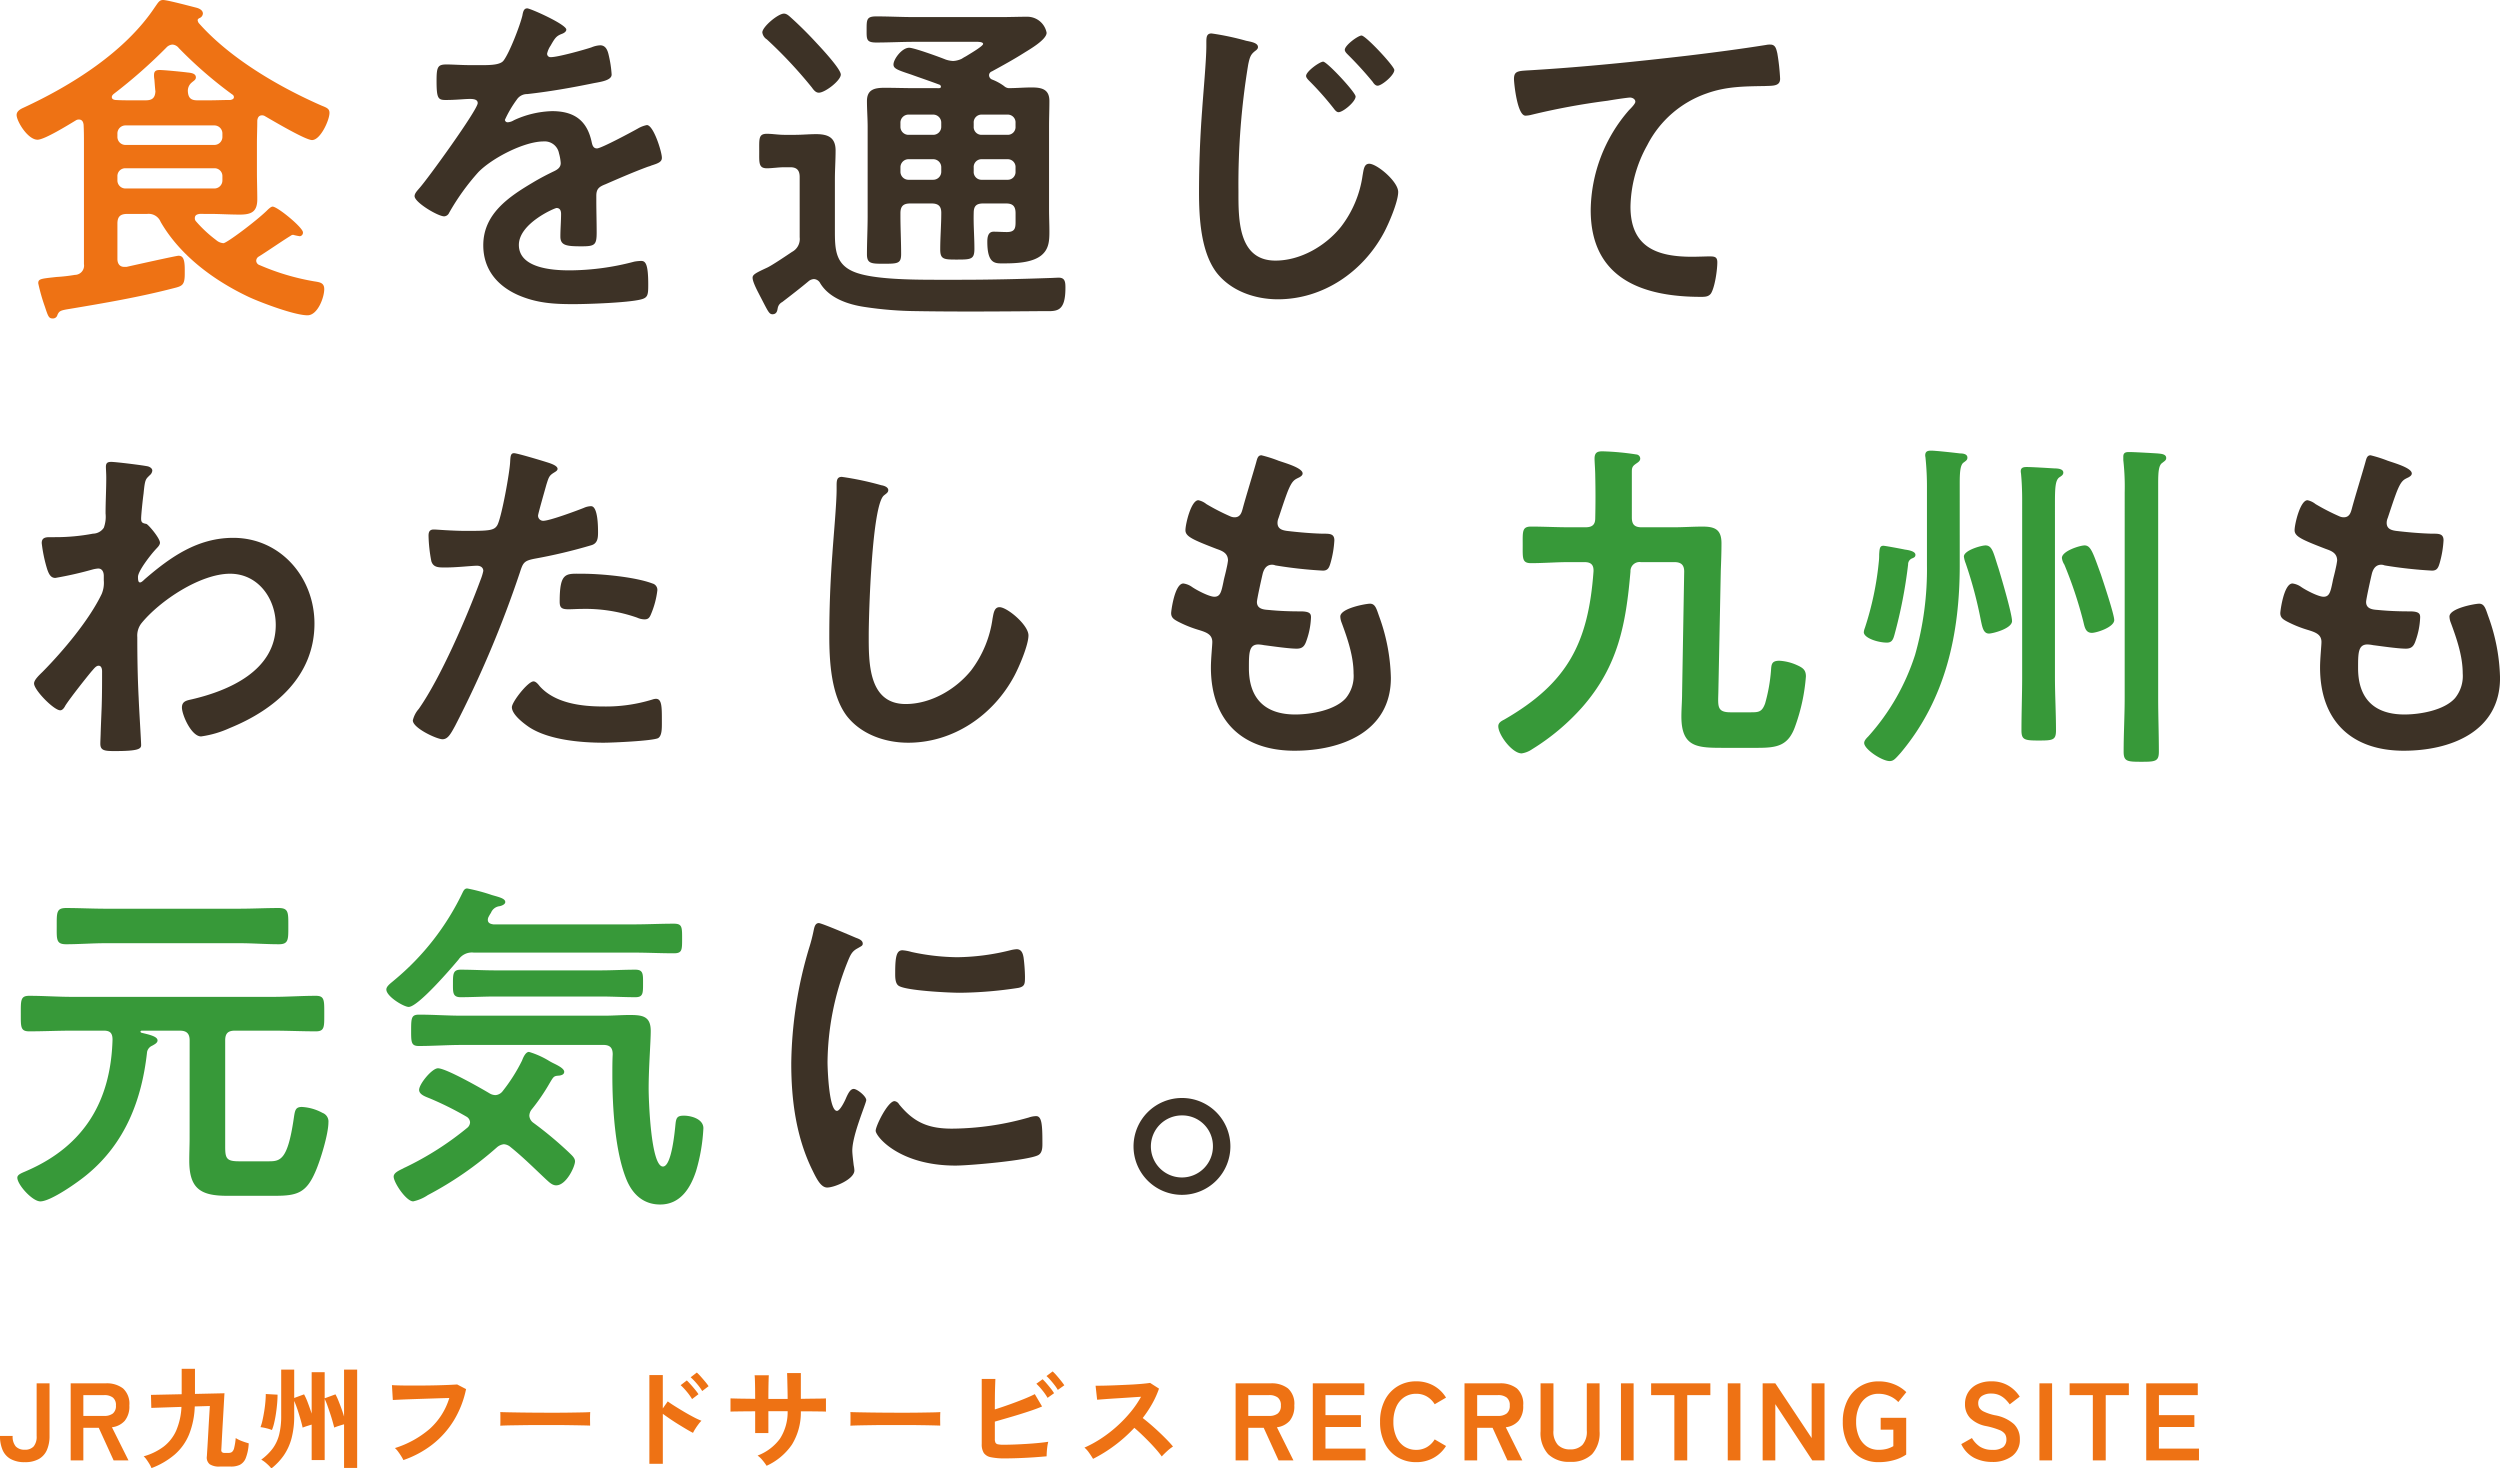
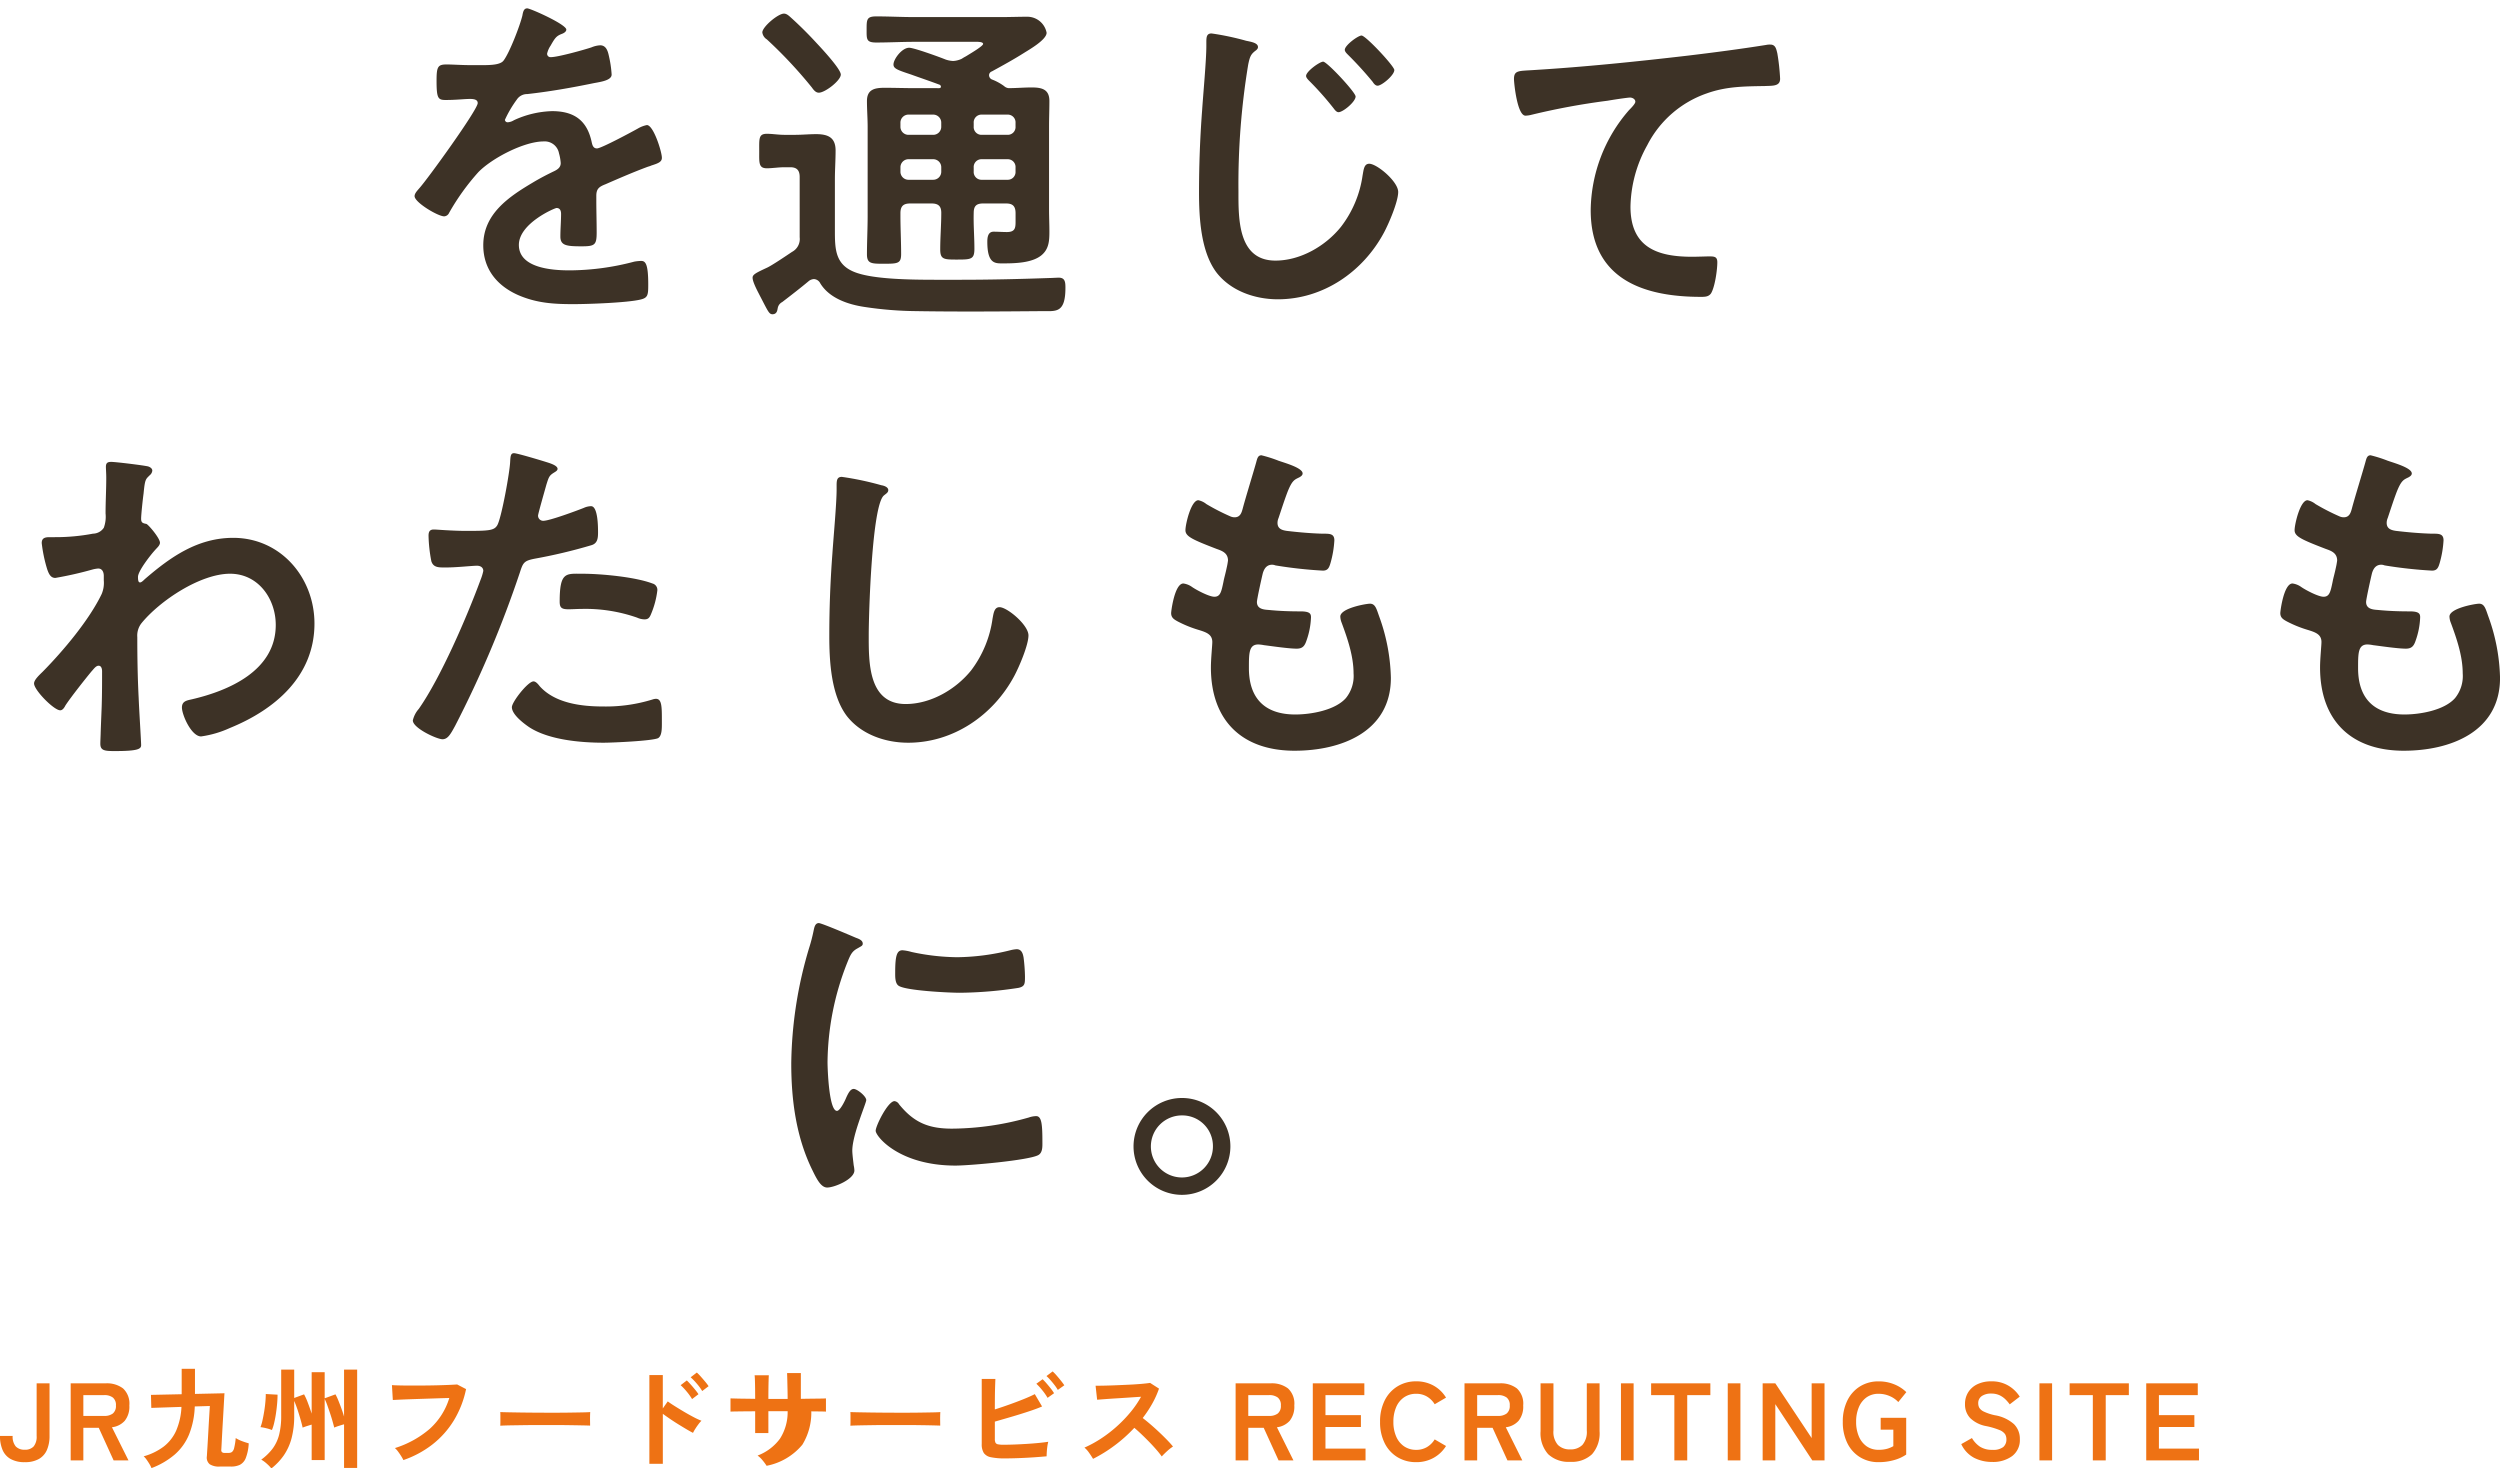
<svg xmlns="http://www.w3.org/2000/svg" width="499.56" height="293.429" viewBox="0 0 499.56 293.429">
  <g id="グループ_1619" data-name="グループ 1619" transform="translate(590.876 762.298)">
    <path id="パス_2845" data-name="パス 2845" d="M105.419-54.714c-.7,0-.836.7-.976,1.462-.488,2.019-2.579,7.449-3.764,8.981-.627.835-2.509.905-4.321.905H94.337c-2.021,0-3.833-.139-5.018-.139-1.742,0-2.021.418-2.021,3.2,0,3.551.279,3.9,1.812,3.9,2.161,0,3.764-.209,4.879-.209.976,0,1.533.209,1.533.835,0,1.323-10.106,15.316-11.709,17.057-.348.418-.906.975-.906,1.532,0,1.253,4.67,4.038,5.924,4.038a1.159,1.159,0,0,0,.976-.7,45.636,45.636,0,0,1,5.855-8.146c2.718-2.785,9.13-6.127,13.033-6.127a2.9,2.9,0,0,1,3.067,2.367,9.551,9.551,0,0,1,.348,1.949c0,.835-.558,1.253-1.255,1.6-1.464.7-2.927,1.462-4.321,2.3-4.809,2.854-9.9,6.266-9.9,12.532,0,4.734,2.718,8.076,6.97,9.956,3.694,1.6,7.039,1.81,11.012,1.81,3,0,10.733-.278,13.382-.905,1.533-.348,1.6-.905,1.6-2.994,0-3.968-.488-4.734-1.394-4.734a8.589,8.589,0,0,0-1.394.139A51.012,51.012,0,0,1,113.852-2.36c-3.345,0-10.106-.418-10.106-5.082,0-4.316,7.179-7.38,7.527-7.38.7,0,.906.557.906,1.184,0,1.462-.139,2.994-.139,4.525,0,1.81,1.255,1.949,4.252,1.949,2.648,0,3-.278,3-2.785,0-2.158-.07-4.247-.07-6.405v-.905c0-1.392.558-1.81,1.812-2.3,2.718-1.184,5.436-2.367,8.224-3.411.348-.139.7-.209.976-.348,1.324-.418,2.091-.7,2.091-1.532,0-1.184-1.673-6.544-3-6.544a5.752,5.752,0,0,0-1.812.7c-1.115.627-7.318,3.968-8.155,3.968-.7,0-.906-.557-1.045-1.184-.906-4.386-3.485-6.266-7.945-6.266a19.3,19.3,0,0,0-7.6,1.81,2.688,2.688,0,0,1-1.255.418.538.538,0,0,1-.558-.487,22.472,22.472,0,0,1,2.37-4.038,2.458,2.458,0,0,1,2.091-1.114c4.391-.487,8.782-1.253,13.173-2.158,1.464-.278,3.694-.557,3.694-1.741a22.224,22.224,0,0,0-.558-3.759c-.209-.975-.558-2.089-1.742-2.089a5.3,5.3,0,0,0-1.742.418c-1.464.487-6.691,1.949-8.085,1.949a.677.677,0,0,1-.767-.7,4.672,4.672,0,0,1,.7-1.6c.906-1.6,1.185-1.949,2.3-2.367.348-.139.836-.418.836-.835C113.225-51.511,106.046-54.714,105.419-54.714Zm62.657,13.228c0-1.114-3.9-5.291-4.879-6.335q-2.3-2.506-4.809-4.8c-.558-.487-1.045-1.044-1.673-1.044-1.185,0-4.321,2.646-4.321,3.759a1.925,1.925,0,0,0,.906,1.392,90.066,90.066,0,0,1,8.991,9.608c.348.487.767,1.044,1.394,1.044C164.94-37.866,168.076-40.3,168.076-41.486ZM156.367,3.976c1.812-1.392,3.624-2.785,5.367-4.247a1.851,1.851,0,0,1,.976-.348,1.5,1.5,0,0,1,1.255.835c1.812,2.994,5.576,4.247,8.851,4.734a72.745,72.745,0,0,0,10.315.835c8.433.139,16.867.07,25.3,0,2.648,0,4.53.418,4.53-4.665,0-1.114-.07-2.019-1.324-2.019-.488,0-1.464.07-1.952.07-5.924.209-11.848.348-17.7.348h-5.018c-5.367,0-11.918-.139-15.542-1.323-4.53-1.462-4.53-4.734-4.53-8.7V-20.53c0-1.949.139-3.829.139-5.778,0-2.576-1.464-3.272-3.9-3.272-1.394,0-2.788.139-4.182.139h-2.161c-1.185,0-2.37-.209-3.485-.209-1.673,0-1.533.975-1.533,3.481,0,2.3-.139,3.411,1.533,3.411,1.045,0,2.37-.209,3.485-.209h1.185c1.324,0,1.882.627,1.882,1.949V-8.973a2.909,2.909,0,0,1-1.533,2.924c-1.045.7-4.112,2.785-5.088,3.2-2.091.975-2.788,1.323-2.788,1.949,0,.905,1.045,2.785,1.464,3.62,1.6,3.063,1.812,3.69,2.509,3.69.976,0,.976-.975,1.045-1.184A1.682,1.682,0,0,1,156.367,3.976Zm25.3-24.437a1.61,1.61,0,0,1-1.673-1.671V-22.9a1.61,1.61,0,0,1,1.673-1.671h4.809a1.61,1.61,0,0,1,1.673,1.671v.766a1.61,1.61,0,0,1-1.673,1.671Zm19.724-4.108a1.555,1.555,0,0,1,1.6,1.671v.766a1.555,1.555,0,0,1-1.6,1.671h-5.158a1.555,1.555,0,0,1-1.6-1.671V-22.9a1.555,1.555,0,0,1,1.6-1.671Zm1.6-6.544a1.555,1.555,0,0,1-1.6,1.671h-5.158a1.555,1.555,0,0,1-1.6-1.671v-.7a1.555,1.555,0,0,1,1.6-1.671h5.158a1.555,1.555,0,0,1,1.6,1.671Zm-14.845,0a1.61,1.61,0,0,1-1.673,1.671h-4.809a1.61,1.61,0,0,1-1.673-1.671v-.7a1.61,1.61,0,0,1,1.673-1.671h4.809a1.61,1.61,0,0,1,1.673,1.671Zm-5.506-7.658c-1.882,0-3.833-.07-5.785-.07s-3.555.278-3.555,2.646c0,1.741.139,3.481.139,5.152V-13.22c0,2.576-.139,5.152-.139,7.658,0,1.88.906,1.88,3.415,1.88,2.788,0,3.415-.07,3.415-1.949,0-2.576-.139-5.082-.139-7.589v-.557c0-1.392.558-1.949,1.951-1.949H186.2c1.394,0,1.952.557,1.952,1.88,0,2.437-.209,4.873-.209,7.31,0,2.019.767,2.019,3.415,2.019,2.788,0,3.415-.07,3.415-2.158,0-2.367-.209-4.8-.139-7.171,0-1.392.558-1.88,1.882-1.88h4.6c1.324,0,1.882.557,1.882,1.949v1.741c0,1.253-.139,2.019-1.742,2.019-.906,0-1.742-.07-2.648-.07-1.115,0-1.255,1.114-1.255,2.019,0,4.456,1.6,4.316,3.136,4.316,2.37,0,5.855-.07,7.736-1.671,1.464-1.253,1.533-2.924,1.533-4.734,0-1.462-.07-2.924-.07-4.386v-16.57c0-1.671.07-3.342.07-5.082,0-2.367-1.533-2.715-3.555-2.715-1.533,0-3.067.139-4.6.139a1.557,1.557,0,0,1-.906-.418,10.312,10.312,0,0,0-2.439-1.323.94.94,0,0,1-.558-.835.815.815,0,0,1,.558-.766c2.161-1.184,4.321-2.367,6.412-3.69,1.115-.7,4.53-2.646,4.53-4.038a3.928,3.928,0,0,0-3.833-3.2c-1.742,0-3.485.07-5.3.07H182.712c-2.509,0-5.018-.139-7.527-.139-1.952,0-1.952.627-1.952,2.646,0,1.949-.07,2.576,1.952,2.576,2.509,0,5.018-.139,7.527-.139H194.84c.348,0,1.673-.07,1.673.418,0,.418-2.23,1.741-3.485,2.506-.418.209-.7.418-.836.487a4.555,4.555,0,0,1-1.673.418,5.434,5.434,0,0,1-1.464-.278c-1.185-.487-6.342-2.367-7.318-2.367-1.464,0-3.136,2.3-3.136,3.342,0,.835.836,1.114,3.555,2.019,1.324.487,3.206,1.114,5.645,2.019a.463.463,0,0,1,.279.348c0,.278-.139.348-.418.348Zm89.491-10.513c-.7,0-3.345,1.949-3.345,2.854,0,.348.348.7.627.975a72.487,72.487,0,0,1,4.948,5.43c.209.348.558.766.976.766.836,0,3.345-2.089,3.345-3.133C278.685-43.157,272.97-49.284,272.133-49.284Zm-7.667,5.222c-.7,0-3.415,1.949-3.415,2.854,0,.348.418.766.627.975a61.12,61.12,0,0,1,4.879,5.5c.209.278.558.766.976.766.906,0,3.415-2.089,3.415-3.133C270.948-37.936,265.233-44.062,264.467-44.062Zm-22.3-5.639c-.976,0-1.045.7-1.045,1.741v.766c0,2.854-.627,9.538-.836,12.741q-.627,8.25-.627,16.5c0,5.082.348,11.835,3.485,16.013,2.858,3.69,7.667,5.361,12.267,5.361,9.061,0,17.006-5.5,21.188-13.3.976-1.81,2.858-6.2,2.858-8.146,0-2.089-4.251-5.639-5.785-5.639-1.045,0-1.115,1.184-1.324,2.3a21.81,21.81,0,0,1-4.321,10.3c-3.067,3.829-8.085,6.753-13.1,6.753-7.527,0-7.388-8.424-7.388-13.854a146.763,146.763,0,0,1,1.952-25.342c.348-1.671.558-2.089,1.6-2.854.209-.209.348-.348.348-.627,0-.835-1.394-1.044-2.37-1.253A53.242,53.242,0,0,0,242.164-49.7Zm60.427,9.12c0,.7.627,7.31,2.3,7.31a5.386,5.386,0,0,0,1.045-.139,139.759,139.759,0,0,1,15.4-2.854c.767-.139,3.9-.627,4.461-.627.418,0,1.045.278,1.045.835,0,.418-.906,1.323-1.255,1.671A30.9,30.9,0,0,0,317.924-14.4c0,13.576,10.176,17.335,22.024,17.335.767,0,1.533,0,2.021-.7.767-1.253,1.255-4.665,1.255-6.2,0-1.114-.558-1.184-1.6-1.184-.7,0-2.23.07-3.485.07-7.039,0-12.267-1.949-12.267-10.025a26.044,26.044,0,0,1,3.345-12.253,21.089,21.089,0,0,1,11.918-10.373c3.9-1.392,7.458-1.392,11.57-1.462,1.6-.07,3.067.07,3.067-1.462a41.959,41.959,0,0,0-.558-5.082c-.209-.835-.348-1.741-1.394-1.741a3.4,3.4,0,0,0-.836.07c-5.227.835-10.594,1.532-15.821,2.158-10.176,1.184-20.351,2.228-30.527,2.854C303.566-42.182,302.591-42.391,302.591-40.581ZM22.271,35.913c-.7,0-1.045.209-1.045.975,0,.487.07,1.253.07,2.228,0,2.367-.139,4.734-.139,7.1a6.459,6.459,0,0,1-.348,2.854,2.645,2.645,0,0,1-2.161,1.184,40.271,40.271,0,0,1-7.667.7H10c-.906,0-1.6.139-1.6,1.184a28.644,28.644,0,0,0,1.115,5.291c.279.766.627,1.671,1.6,1.671a72.737,72.737,0,0,0,7.388-1.671,5.989,5.989,0,0,1,1.185-.209c.836,0,1.115.766,1.115,1.462v.905a5.727,5.727,0,0,1-.418,2.715C17.88,67.52,12.722,73.647,8.61,77.824c-.558.557-1.742,1.6-1.742,2.367,0,1.323,3.973,5.361,5.227,5.361.488,0,.836-.557,1.045-.975,1.045-1.6,3.9-5.222,5.227-6.823.348-.348.836-1.114,1.394-1.114s.7.627.7,1.114c0,2.228,0,4.525-.07,6.753,0,.348-.139,3.342-.209,5.5,0,.348-.07,1.671-.07,2.228,0,1.392.906,1.462,2.927,1.462,4.6,0,5.227-.418,5.227-1.184s-.418-7.38-.488-9.329c-.209-4.038-.279-8.146-.279-12.253a4.01,4.01,0,0,1,.836-2.785c3.694-4.525,11.779-9.886,17.7-9.886,5.645,0,9.13,5.013,9.13,10.234,0,9.12-9.339,13.158-16.936,14.9-.976.209-1.812.418-1.812,1.6,0,1.462,1.882,5.778,3.833,5.778A20.707,20.707,0,0,0,45.967,89.1C55.028,85.413,62.9,78.729,62.9,68.216c0-9.19-6.761-17.127-16.239-17.127-7.109,0-12.545,3.829-17.7,8.285-.209.209-.627.627-.906.627-.348,0-.418-.418-.418-1.114,0-1.184,2.579-4.456,3.415-5.361.348-.418.976-.905.976-1.462,0-.905-2.3-3.62-2.718-3.759-.767-.139-1.045-.278-1.045-1.044,0-.835.348-4.038.488-5.013.279-2.924.418-2.854,1.255-3.69a1.315,1.315,0,0,0,.488-.905c0-.418-.418-.7-.836-.835C28.822,36.609,23.246,35.913,22.271,35.913Zm84.4,43.861c-1.115,0-4.321,4.108-4.321,5.152,0,1.462,2.3,3.2,3.415,3.968,3.9,2.576,10.315,3.133,14.915,3.133,1.742,0,9.618-.348,10.873-.905.836-.487.767-2.089.767-3.481,0-2.785,0-4.386-1.185-4.386a2.479,2.479,0,0,0-.7.139,31.514,31.514,0,0,1-9.9,1.392c-4.251,0-9.548-.627-12.615-4.038C107.649,80.4,107.161,79.773,106.673,79.773ZM111.9,63.83c0,1.184.348,1.532,1.742,1.532.906,0,1.742-.07,2.648-.07a31.322,31.322,0,0,1,11.082,1.741,3.749,3.749,0,0,0,1.464.348c.7,0,.976-.278,1.255-.905a17.473,17.473,0,0,0,1.324-4.873,1.311,1.311,0,0,0-.976-1.392c-3.485-1.323-10.315-1.949-14.009-1.949C113.155,58.261,111.9,57.843,111.9,63.83Zm-9.13-29.658c-.7,0-.7.7-.767,1.741-.07,2.019-1.742,11.278-2.579,12.671C98.8,49.628,97.752,49.7,93.292,49.7c-3,0-5.924-.278-6.551-.278-.836,0-1.045.487-1.045,1.253a29.857,29.857,0,0,0,.558,5.082c.418,1.323,1.533,1.253,2.927,1.253,2.161,0,5.227-.348,6.2-.348.7,0,1.255.348,1.255,1.044a10.611,10.611,0,0,1-.558,1.81c-2.718,7.38-7.945,19.494-12.336,25.759a5.194,5.194,0,0,0-1.185,2.3c0,1.532,4.809,3.759,5.924,3.759,1.045,0,1.6-.975,2.509-2.646a216.774,216.774,0,0,0,12.964-30.7c.627-1.949.836-2.3,2.858-2.715a104.972,104.972,0,0,0,11.43-2.715c1.185-.348,1.324-1.323,1.324-2.506,0-1.044,0-5.291-1.394-5.291a3.749,3.749,0,0,0-1.464.348c-1.394.557-6.83,2.576-8.085,2.576a1.026,1.026,0,0,1-1.045-1.044c0-.348,1.464-5.43,1.673-6.2.488-1.532.558-1.81,1.6-2.437.209-.139.627-.348.627-.7,0-.766-1.952-1.253-2.579-1.462C108,35.564,103.4,34.172,102.77,34.172Zm65.515,4.734c-.976,0-1.045.7-1.045,1.741v.766c0,2.854-.627,9.538-.836,12.741q-.627,8.25-.627,16.5c0,5.082.348,11.835,3.485,16.013,2.858,3.69,7.667,5.361,12.267,5.361,9.061,0,17.006-5.5,21.188-13.3.976-1.81,2.858-6.2,2.858-8.146,0-2.089-4.252-5.639-5.785-5.639-1.045,0-1.185,1.184-1.394,2.3a22.122,22.122,0,0,1-4.251,10.3c-3.067,3.829-8.085,6.753-13.1,6.753-7.527,0-7.388-8.424-7.388-13.854,0-3.968.627-26.038,3.067-27.848.418-.348.836-.557.836-1.044,0-.627-.906-.905-1.394-.975A59.182,59.182,0,0,0,168.285,38.906Zm87.33-3.2a26.323,26.323,0,0,0-3.485-1.114c-.7,0-.836.627-1.045,1.392-.558,2.019-2.091,6.962-2.718,9.329-.209.766-.488,1.671-1.6,1.671a2.148,2.148,0,0,1-.906-.209,43.537,43.537,0,0,1-4.739-2.437,3.79,3.79,0,0,0-1.6-.766c-1.464,0-2.579,4.8-2.579,5.987,0,1.253,1.394,1.88,6.273,3.759.976.348,2.23.766,2.23,2.3a14.391,14.391,0,0,1-.279,1.532c-.209,1.044-.488,1.949-.627,2.715-.418,2.019-.627,2.994-1.812,2.994-1.045,0-3.555-1.323-4.461-1.949a3.84,3.84,0,0,0-1.742-.7c-1.742,0-2.439,5.5-2.439,5.918,0,.905.558,1.253,1.324,1.671a23.158,23.158,0,0,0,4.112,1.671c1.6.487,2.788.905,2.788,2.437,0,.7-.279,3.342-.279,5.082,0,10.582,6.2,16.639,16.727,16.639,9.27,0,19.236-3.759,19.236-14.551a38.13,38.13,0,0,0-2.3-12.184c-.558-1.532-.767-2.646-1.882-2.646-.767,0-5.924.905-5.924,2.576a3.66,3.66,0,0,0,.279,1.253c1.185,3.2,2.37,6.684,2.37,10.095A7,7,0,0,1,269,83.115c-2.161,2.437-6.97,3.272-10.106,3.272-6.064,0-9.27-3.2-9.27-9.259,0-2.994,0-4.734,1.882-4.734a6.957,6.957,0,0,1,1.115.139c1.673.209,4.948.7,6.552.7,1.185,0,1.6-.557,1.952-1.6a15.384,15.384,0,0,0,.906-4.665c0-.7-.209-1.184-2.091-1.184-2.091,0-4.182-.07-6.273-.278-.976-.07-2.439-.139-2.439-1.6,0-.557.976-4.943,1.185-5.778.279-.905.767-1.671,1.882-1.671a2.037,2.037,0,0,1,.627.139,87.669,87.669,0,0,0,9.479,1.044c.976,0,1.255-.557,1.533-1.532a20.5,20.5,0,0,0,.767-4.525c0-1.392-1.045-1.323-2.37-1.323-2.37-.07-4.739-.278-7.109-.557-.976-.139-1.882-.418-1.882-1.6a2.455,2.455,0,0,1,.209-.975c.558-1.671,1.115-3.411,1.742-5.082.976-2.506,1.464-2.576,2.439-3.063.348-.209.627-.418.627-.766C260.355,37.1,256.8,36.121,255.615,35.7Zm221.636,0a26.321,26.321,0,0,0-3.485-1.114c-.7,0-.836.627-1.045,1.392-.558,2.019-2.091,6.962-2.718,9.329-.209.766-.488,1.671-1.6,1.671a2.148,2.148,0,0,1-.906-.209,43.54,43.54,0,0,1-4.739-2.437,3.79,3.79,0,0,0-1.6-.766c-1.464,0-2.579,4.8-2.579,5.987,0,1.253,1.394,1.88,6.273,3.759.976.348,2.23.766,2.23,2.3a14.387,14.387,0,0,1-.279,1.532c-.209,1.044-.488,1.949-.627,2.715-.418,2.019-.627,2.994-1.812,2.994-1.045,0-3.555-1.323-4.461-1.949a3.84,3.84,0,0,0-1.742-.7c-1.742,0-2.439,5.5-2.439,5.918,0,.905.558,1.253,1.324,1.671a23.158,23.158,0,0,0,4.112,1.671c1.6.487,2.788.905,2.788,2.437,0,.7-.279,3.342-.279,5.082,0,10.582,6.2,16.639,16.727,16.639,9.27,0,19.236-3.759,19.236-14.551a38.13,38.13,0,0,0-2.3-12.184c-.558-1.532-.767-2.646-1.882-2.646-.767,0-5.924.905-5.924,2.576a3.661,3.661,0,0,0,.279,1.253c1.185,3.2,2.37,6.684,2.37,10.095a7,7,0,0,1-1.533,4.943c-2.161,2.437-6.97,3.272-10.106,3.272-6.064,0-9.27-3.2-9.27-9.259,0-2.994,0-4.734,1.882-4.734a6.958,6.958,0,0,1,1.115.139c1.673.209,4.948.7,6.551.7,1.185,0,1.6-.557,1.952-1.6a15.384,15.384,0,0,0,.906-4.665c0-.7-.209-1.184-2.091-1.184-2.091,0-4.182-.07-6.273-.278-.976-.07-2.439-.139-2.439-1.6,0-.557.976-4.943,1.185-5.778.279-.905.767-1.671,1.882-1.671a2.037,2.037,0,0,1,.627.139,87.67,87.67,0,0,0,9.479,1.044c.976,0,1.255-.557,1.533-1.532a20.5,20.5,0,0,0,.767-4.525c0-1.392-1.045-1.323-2.37-1.323-2.37-.07-4.739-.278-7.109-.557-.976-.139-1.882-.418-1.882-1.6a2.455,2.455,0,0,1,.209-.975c.558-1.671,1.115-3.411,1.742-5.082.976-2.506,1.464-2.576,2.439-3.063.348-.209.627-.418.627-.766C481.99,37.1,478.436,36.121,477.251,35.7ZM178.809,163.647c-1.324,0-3.764,4.943-3.764,5.918,0,1.114,4.67,6.962,15.961,6.962,2.788,0,14.567-1.044,16.518-2.089.906-.487.836-1.741.836-2.576,0-3.551-.139-5.222-1.255-5.222a4.965,4.965,0,0,0-1.464.278,57.1,57.1,0,0,1-15.333,2.228c-4.67,0-7.6-1.184-10.594-4.873A1.228,1.228,0,0,0,178.809,163.647Zm1.6-30.146c-1.115,0-1.464,1.044-1.464,4.386,0,.766-.07,2.228.7,2.715,1.464.975,10.036,1.392,12.2,1.392a81.319,81.319,0,0,0,11.709-.975c1.324-.278,1.324-.835,1.324-2.3a34.1,34.1,0,0,0-.279-3.759c-.139-.835-.418-1.671-1.394-1.671a6.735,6.735,0,0,0-1.255.209,45.6,45.6,0,0,1-10.594,1.392,44.77,44.77,0,0,1-9.13-1.044A9.193,9.193,0,0,0,180.412,133.5Zm-16.727-5.43c-.767,0-.906.905-1.045,1.532a31.993,31.993,0,0,1-.906,3.481,83.222,83.222,0,0,0-3.555,23.044c0,7.31.976,14.76,4.251,21.373.906,1.88,1.742,3.411,2.927,3.411,1.464,0,5.436-1.671,5.436-3.411a6.17,6.17,0,0,0-.139-1.044c-.07-.627-.279-2.228-.279-2.924,0-3.133,2.788-9.468,2.788-10.095,0-.766-1.812-2.228-2.509-2.228-.627,0-1.045.766-1.464,1.671-.279.7-1.255,2.715-1.882,2.715-1.6,0-1.882-8.424-1.882-9.747a55.187,55.187,0,0,1,3.9-19.772c.7-1.741.976-2.367,2.161-2.994.7-.418.976-.487.976-.905,0-.7-.836-.975-1.394-1.184C170.1,130.577,164.243,128.071,163.685,128.071Zm72.554,38.43a6.126,6.126,0,0,1,6.2,6.2,6.2,6.2,0,1,1-6.2-6.2Zm0-3.481a9.677,9.677,0,1,0,9.688,9.677A9.662,9.662,0,0,0,236.239,163.02Z" transform="translate(-590.939 -705.913)" fill="#3d3226" />
-     <path id="パス_2904" data-name="パス 2904" d="M5.39.352A5.579,5.579,0,0,1,2.53-.3,3.754,3.754,0,0,1,.935-2.134a7.106,7.106,0,0,1-.5-2.75H2.97a2.991,2.991,0,0,0,.616,2.09,2.349,2.349,0,0,0,1.8.66,2.276,2.276,0,0,0,1.782-.66,3.067,3.067,0,0,0,.594-2.09V-15.4H10.34V-4.884a6.969,6.969,0,0,1-.506,2.75A3.828,3.828,0,0,1,8.239-.3,5.518,5.518,0,0,1,5.39.352ZM14.564,0V-15.4H21.6a5.324,5.324,0,0,1,3.421,1.012,4.124,4.124,0,0,1,1.265,3.41,4.5,4.5,0,0,1-.924,3.069,4.071,4.071,0,0,1-2.552,1.287L26.114,0h-2.97l-2.97-6.512h-3.08V0Zm2.53-8.888h4.158a2.754,2.754,0,0,0,1.738-.484,1.922,1.922,0,0,0,.616-1.606,1.894,1.894,0,0,0-.616-1.584,2.754,2.754,0,0,0-1.738-.484H17.094ZM30.712,1.54a5.23,5.23,0,0,0-.407-.814q-.275-.462-.583-.891a3.53,3.53,0,0,0-.572-.649,12,12,0,0,0,4-1.947A8.277,8.277,0,0,0,35.64-5.94,13.533,13.533,0,0,0,36.7-10.692l-6.028.2-.066-2.6,6.138-.132V-18.3H39.4v5.016l5.9-.132q-.022.176-.066.99t-.11,1.991q-.066,1.177-.143,2.486t-.143,2.53q-.066,1.221-.11,2.1T44.66-2.134a.629.629,0,0,0,.121.473.768.768,0,0,0,.583.165h.748a1.153,1.153,0,0,0,.682-.187,1.48,1.48,0,0,0,.44-.814,12.521,12.521,0,0,0,.308-1.969A6.655,6.655,0,0,0,48.8-3.85q.7.264,1.342.44a9.312,9.312,0,0,1-.6,2.959A2.544,2.544,0,0,1,48.356.891a4.117,4.117,0,0,1-1.76.341H44.33A3.4,3.4,0,0,1,42.35.77a1.72,1.72,0,0,1-.572-1.606L41.8-1.2q.022-.363.088-1.408t.176-3.036q.11-1.991.308-5.225l-3.014.088a16.591,16.591,0,0,1-1.133,5.588A10.746,10.746,0,0,1,35.387-1.2,15.549,15.549,0,0,1,30.712,1.54Zm23.958.066a7.665,7.665,0,0,0-.891-.924,6.3,6.3,0,0,0-1.133-.836,10.648,10.648,0,0,0,2.3-2.244,8.031,8.031,0,0,0,1.276-2.761,15.441,15.441,0,0,0,.407-3.817V-18.15h2.6v5.676L61.2-13.2a12.26,12.26,0,0,1,.759,1.694q.407,1.078.759,2.156v-8.272h2.6v5.214l2.156-.792a10.442,10.442,0,0,1,.572,1.221q.308.759.616,1.606t.528,1.617V-18.15h2.618V1.5H69.19V-7.216q-.462.132-1.045.319a8.117,8.117,0,0,0-.913.341q-.132-.506-.341-1.254t-.484-1.573q-.275-.825-.55-1.6a11.882,11.882,0,0,0-.539-1.3V-.066h-2.6V-7.15q-.462.132-.979.3t-.825.3q-.132-.616-.407-1.584T59.9-10.12q-.341-1.012-.671-1.76v2.9A17.424,17.424,0,0,1,58.7-4.422a11.015,11.015,0,0,1-1.54,3.4A12.193,12.193,0,0,1,54.67,1.606Zm.11-7.678a7.978,7.978,0,0,0-1.122-.352,8.207,8.207,0,0,0-1.166-.22,9.157,9.157,0,0,0,.407-1.4q.187-.847.341-1.8t.231-1.859q.077-.9.077-1.562l2.354.132q0,.726-.077,1.683T55.6-9.493q-.143,1-.352,1.9A9.144,9.144,0,0,1,54.78-6.072ZM81.048-.066a7.43,7.43,0,0,0-.418-.748q-.286-.462-.627-.924a4.4,4.4,0,0,0-.649-.726A19.636,19.636,0,0,0,86.273-6.27a13.618,13.618,0,0,0,3.949-6.2q-1.034.022-2.354.066l-2.695.088q-1.375.044-2.64.088t-2.211.088l-1.386.066-.176-2.97q.638.044,1.672.066t2.3.022q1.265,0,2.6-.011t2.585-.044q1.254-.033,2.266-.077t1.606-.088l1.782.924a19.709,19.709,0,0,1-2.464,6.3,17.956,17.956,0,0,1-4.268,4.774A19.963,19.963,0,0,1,81.048-.066Zm19.36-6.864q.022-.308.022-.836V-8.822q0-.528-.022-.836.418.022,1.485.044t2.552.044q1.485.022,3.179.033t3.388.011q1.694,0,3.2-.022t2.607-.044q1.1-.022,1.562-.066-.022.286-.033.814t0,1.067q.011.539.011.825-.55-.022-1.617-.044t-2.486-.044q-1.419-.022-3.014-.022H108.02q-1.628,0-3.1.022T102.267-7Q101.09-6.974,100.408-6.93ZM130.2.682V-17.05h2.684v6.666l.99-1.408q.528.4,1.4.946t1.859,1.133q.99.583,1.914,1.067a14.845,14.845,0,0,0,1.562.726,5.267,5.267,0,0,0-.6.693q-.341.451-.638.924a7.677,7.677,0,0,0-.451.8q-.528-.264-1.309-.726t-1.65-1q-.869-.539-1.672-1.089t-1.4-.99V.682Zm10.56-14.542a10.684,10.684,0,0,0-1.089-1.485,12.889,12.889,0,0,0-1.221-1.265l1.232-.946a8.7,8.7,0,0,1,.77.781q.462.517.9,1.045a9.722,9.722,0,0,1,.682.9Zm-2.024,1.606a11.714,11.714,0,0,0-1.078-1.5,11.635,11.635,0,0,0-1.21-1.276l1.232-.946q.308.286.77.8t.891,1.045a10.761,10.761,0,0,1,.671.9ZM153.626,1.078A10.309,10.309,0,0,0,152.834,0a5.142,5.142,0,0,0-1.012-.968A9.826,9.826,0,0,0,156.3-4.345a9.828,9.828,0,0,0,1.529-5.489h-3.85v4.378h-2.64V-9.812q-1.078,0-2.079.011t-1.76.022q-.759.011-1.089.033v-2.64q.242,0,.979.022t1.782.033q1.045.011,2.167.033,0-1.012-.011-1.958t-.033-1.683q-.022-.737-.066-1.067h2.838q-.022.33-.044,1.078t-.033,1.7q-.011.957-.011,1.947h3.85q0-.77-.022-1.76t-.044-1.925q-.022-.935-.044-1.485h2.75V-12.3q1.078-.022,2.079-.033l1.782-.022q.781-.011,1.155-.033v2.64q-.352-.022-1.133-.033L162.558-9.8q-1.012-.011-2.09-.011a12.257,12.257,0,0,1-1.782,6.655A12.322,12.322,0,0,1,153.626,1.078ZM170.368-6.93q.022-.308.022-.836V-8.822q0-.528-.022-.836.418.022,1.485.044t2.552.044q1.485.022,3.179.033t3.388.011q1.694,0,3.2-.022t2.607-.044q1.1-.022,1.562-.066-.022.286-.033.814t0,1.067q.011.539.011.825Q187.77-6.974,186.7-7t-2.486-.044q-1.419-.022-3.014-.022H177.98q-1.628,0-3.1.022T172.227-7Q171.05-6.974,170.368-6.93ZM201.234-.4a13.047,13.047,0,0,1-2.772-.231,2.24,2.24,0,0,1-1.43-.847,3.216,3.216,0,0,1-.418-1.8v-13h2.728q-.022.528-.055,1.485t-.044,2.156q-.011,1.2-.011,2.453,1.32-.418,2.805-.946t2.86-1.078q1.375-.55,2.321-1.034l1.452,2.464q-.924.4-2.1.8t-2.475.8q-1.3.4-2.552.759l-2.31.671v3.432a1.833,1.833,0,0,0,.121.759.676.676,0,0,0,.5.341,5.146,5.146,0,0,0,1.1.088q.946,0,2.134-.044t2.442-.121q1.254-.077,2.4-.187t1.98-.242a7.387,7.387,0,0,0-.187.957q-.077.561-.11,1.1t-.033.847q-1.166.11-2.64.209t-2.97.154Q202.466-.4,201.234-.4Zm8.536-12.1a11.08,11.08,0,0,0-1.056-1.518,12.247,12.247,0,0,0-1.188-1.3l1.254-.9a11,11,0,0,1,.759.8q.451.517.88,1.067a9.009,9.009,0,0,1,.649.924Zm2.046-1.584a8.846,8.846,0,0,0-.66-.979q-.4-.517-.825-1a8.948,8.948,0,0,0-.781-.792l1.232-.924a8.347,8.347,0,0,1,.781.8q.451.517.88,1.056t.671.913Zm7.04,13.772q-.286-.484-.759-1.166a5.243,5.243,0,0,0-.957-1.078,22.925,22.925,0,0,0,3.3-1.8A26.052,26.052,0,0,0,223.6-6.787a26.535,26.535,0,0,0,2.75-2.86,19.866,19.866,0,0,0,2.1-3.069q-1.078.066-2.365.154t-2.552.165q-1.265.077-2.288.154t-1.573.121l-.308-2.794q.55,0,1.65-.022t2.464-.077q1.364-.055,2.717-.121t2.442-.165q1.089-.1,1.617-.187l1.782,1.144a18.184,18.184,0,0,1-1.364,3.025,23.4,23.4,0,0,1-1.892,2.849q.77.594,1.639,1.342t1.705,1.54q.836.792,1.54,1.518t1.166,1.3a8.835,8.835,0,0,0-1.166.913q-.616.561-1.078,1.067a17.207,17.207,0,0,0-1.078-1.353q-.66-.759-1.419-1.54T228.558-5.2q-.77-.737-1.452-1.309a29.215,29.215,0,0,1-3.96,3.542A28.9,28.9,0,0,1,218.856-.308ZM247.346,0V-15.4h7.04a5.325,5.325,0,0,1,3.421,1.012,4.124,4.124,0,0,1,1.265,3.41,4.5,4.5,0,0,1-.924,3.069A4.071,4.071,0,0,1,255.6-6.622L258.9,0h-2.97l-2.97-6.512h-3.08V0Zm2.53-8.888h4.158a2.754,2.754,0,0,0,1.738-.484,1.922,1.922,0,0,0,.616-1.606,1.894,1.894,0,0,0-.616-1.584,2.754,2.754,0,0,0-1.738-.484h-4.158ZM262.768,0V-15.4h10.3v2.354H265.3v4h7.084v2.376H265.3v4.312h8.008V0Zm20.658.352a7.07,7.07,0,0,1-3.729-.99,6.791,6.791,0,0,1-2.563-2.8A9.268,9.268,0,0,1,276.21-7.7a9.319,9.319,0,0,1,.924-4.279A6.866,6.866,0,0,1,279.7-14.8a7.01,7.01,0,0,1,3.729-1,7.019,7.019,0,0,1,3.476.858,6.717,6.717,0,0,1,2.486,2.4l-2.266,1.32a4.514,4.514,0,0,0-1.551-1.54,4.151,4.151,0,0,0-2.145-.55,4.206,4.206,0,0,0-2.4.693,4.468,4.468,0,0,0-1.595,1.958,7.246,7.246,0,0,0-.561,2.959,7.187,7.187,0,0,0,.561,2.937A4.468,4.468,0,0,0,281.028-2.8a4.206,4.206,0,0,0,2.4.693,4.151,4.151,0,0,0,2.145-.55,4.514,4.514,0,0,0,1.551-1.54l2.266,1.32A6.773,6.773,0,0,1,286.9-.506,7.019,7.019,0,0,1,283.426.352ZM293.084,0V-15.4h7.04a5.325,5.325,0,0,1,3.421,1.012,4.124,4.124,0,0,1,1.265,3.41,4.5,4.5,0,0,1-.924,3.069,4.071,4.071,0,0,1-2.552,1.287L304.634,0h-2.97l-2.97-6.512h-3.08V0Zm2.53-8.888h4.158a2.754,2.754,0,0,0,1.738-.484,1.922,1.922,0,0,0,.616-1.606,1.894,1.894,0,0,0-.616-1.584,2.754,2.754,0,0,0-1.738-.484h-4.158ZM314.2.286a5.933,5.933,0,0,1-4.4-1.529,6.258,6.258,0,0,1-1.518-4.587V-15.4h2.574v9.438a3.937,3.937,0,0,0,.891,2.871A3.315,3.315,0,0,0,314.2-2.2a3.277,3.277,0,0,0,2.442-.891,3.969,3.969,0,0,0,.88-2.871V-15.4h2.552v9.57a6.315,6.315,0,0,1-1.5,4.587A5.856,5.856,0,0,1,314.2.286ZM324.346,0V-15.4h2.53V0Zm10.67,0V-13.046h-4.642V-15.4H342.21v2.354h-4.62V0Zm10.67,0V-15.4h2.53V0Zm6.974,0V-15.4h2.53l7.26,10.934V-15.4h2.574V0h-2.442L355.19-11.242V0Zm23.166.352a6.955,6.955,0,0,1-3.707-.99,6.767,6.767,0,0,1-2.53-2.8,9.361,9.361,0,0,1-.913-4.257,9.413,9.413,0,0,1,.913-4.279,6.843,6.843,0,0,1,2.53-2.816,6.9,6.9,0,0,1,3.707-1,8.074,8.074,0,0,1,3.157.6,7.35,7.35,0,0,1,2.387,1.551l-1.606,1.98a4.991,4.991,0,0,0-1.705-1.188,5.46,5.46,0,0,0-2.233-.462,4.043,4.043,0,0,0-2.387.7,4.562,4.562,0,0,0-1.551,1.969,7.312,7.312,0,0,0-.55,2.937,7.252,7.252,0,0,0,.55,2.915,4.562,4.562,0,0,0,1.551,1.969,4.043,4.043,0,0,0,2.387.7,6.072,6.072,0,0,0,1.727-.209,5.663,5.663,0,0,0,1.221-.517v-3.3h-2.53V-8.514h5.1v7.348a8.138,8.138,0,0,1-2.453,1.111A11.244,11.244,0,0,1,375.826.352Zm22.66-.044a7.788,7.788,0,0,1-3.553-.814,5.88,5.88,0,0,1-2.585-2.75l2.134-1.21a5.293,5.293,0,0,0,1.606,1.727,4.429,4.429,0,0,0,2.486.627,3.258,3.258,0,0,0,2.167-.561,1.948,1.948,0,0,0,.627-1.529,1.952,1.952,0,0,0-.275-1.056,2.524,2.524,0,0,0-1.144-.825,15.037,15.037,0,0,0-2.673-.781,6.141,6.141,0,0,1-3.157-1.606,3.941,3.941,0,0,1-1.023-2.794,4.32,4.32,0,0,1,.649-2.365,4.362,4.362,0,0,1,1.826-1.595,6.251,6.251,0,0,1,2.761-.572,6.412,6.412,0,0,1,3.52.913,6.7,6.7,0,0,1,2.178,2.145l-2,1.54a7.5,7.5,0,0,0-.88-1.023,4.268,4.268,0,0,0-1.188-.814,3.872,3.872,0,0,0-1.65-.319,3.2,3.2,0,0,0-1.859.495,1.686,1.686,0,0,0-.715,1.485,1.831,1.831,0,0,0,.209.847,2.079,2.079,0,0,0,.924.781,10.015,10.015,0,0,0,2.211.726,7.617,7.617,0,0,1,3.806,1.782,4.1,4.1,0,0,1,1.166,2.992,4.007,4.007,0,0,1-1.529,3.377A6.442,6.442,0,0,1,398.486.308ZM407.968,0V-15.4h2.53V0Zm10.67,0V-13.046H414V-15.4h11.836v2.354h-4.62V0Zm10.67,0V-15.4h10.3v2.354h-7.766v4h7.084v2.376h-7.084v4.312h8.008V0Z" transform="translate(-591.316 -470.475)" fill="#ee7214" />
-     <path id="パス_2846" data-name="パス 2846" d="M43.012-22.077a1.555,1.555,0,0,1,1.673,1.6v.766a1.61,1.61,0,0,1-1.673,1.671H25.379a1.61,1.61,0,0,1-1.673-1.671v-.766a1.555,1.555,0,0,1,1.673-1.6ZM25.379-26.742a1.61,1.61,0,0,1-1.673-1.671v-.557a1.61,1.61,0,0,1,1.673-1.671H43.012a1.61,1.61,0,0,1,1.673,1.671v.557a1.61,1.61,0,0,1-1.673,1.671ZM35.973-46.1a83.988,83.988,0,0,0,10.664,9.259.62.62,0,0,1,.348.557c0,.348-.348.487-.7.557-1.394,0-2.788.07-4.251.07h-2.37c-1.255,0-1.812-.487-1.882-1.81a2.139,2.139,0,0,1,.767-1.741c.488-.418.836-.557.836-1.044,0-.835-1.115-.905-1.742-.975-1.045-.139-4.6-.487-5.506-.487-.7,0-1.115.209-1.115.975a4.278,4.278,0,0,0,.07.905c.07.835.139,1.949.209,2.367-.07,1.323-.627,1.81-1.952,1.81H26.564c-1.115,0-2.161,0-3.276-.07-.488-.07-.7-.278-.7-.557s.139-.418.348-.627a102.125,102.125,0,0,0,10.524-9.259,1.824,1.824,0,0,1,1.255-.627A1.767,1.767,0,0,1,35.973-46.1Zm6.064,33.139c2.021,0,4.042.139,6.133.139,2.3,0,3.485-.557,3.485-3.063,0-1.88-.07-3.69-.07-5.5V-27.02c0-1.532.07-3.063.07-4.595.07-.557.279-1.044.976-1.044a1.125,1.125,0,0,1,.627.209c1.464.835,8.015,4.734,9.339,4.734,1.673,0,3.485-3.968,3.485-5.43,0-.835-.558-1.044-1.6-1.462-8.573-3.759-18.33-9.468-24.533-16.5a1.328,1.328,0,0,1-.209-.557c0-.209.209-.348.348-.418a1.059,1.059,0,0,0,.7-.905c0-.7-.767-1.044-1.324-1.184-1.115-.278-5.785-1.532-6.621-1.532-.767,0-.976.487-1.673,1.462C25.24-45.331,14.576-38.647,4.958-34.191c-.627.278-1.394.7-1.394,1.462,0,1.253,2.23,4.943,4.182,4.943,1.394,0,6.2-2.994,7.6-3.829a1.125,1.125,0,0,1,.627-.209c.7,0,.906.487.976,1.044.07,1.253.07,2.506.07,3.759V-2.932A1.854,1.854,0,0,1,15.2-.774a33.066,33.066,0,0,1-3.694.418C8.443-.008,7.885-.008,7.885.9A37.089,37.089,0,0,0,9.209,5.562c.627,1.88.767,2.367,1.533,2.367a.912.912,0,0,0,.976-.7c.348-.766.558-.905,2.3-1.184C21.058,4.866,28.028,3.682,35,1.872c1.673-.418,2.161-.627,2.161-2.854v-.905c0-2.158-.418-2.715-1.255-2.715-.418,0-8.851,1.88-10.385,2.228H25.1c-1.045,0-1.394-.766-1.394-1.6v-7.032c0-1.392.558-1.949,1.952-1.949h3.973a2.583,2.583,0,0,1,2.718,1.6C36.252-4.6,43.082.41,50.052,3.682,52.491,4.8,59.112,7.3,61.691,7.3c2.021,0,3.345-3.551,3.345-5.222,0-1.392-1.045-1.392-2.23-1.6a47.105,47.105,0,0,1-10.664-3.2.968.968,0,0,1-.7-.835A1,1,0,0,1,52-4.463c2.091-1.323,3.973-2.646,6.064-3.968.279-.139.418-.348.767-.348a10.407,10.407,0,0,0,1.324.278.711.711,0,0,0,.627-.766c0-.975-5.088-5.152-6.064-5.152-.348,0-.906.557-1.185.835-2.23,2.158-8.015,6.475-8.642,6.475a2.494,2.494,0,0,1-1.464-.627A25.87,25.87,0,0,1,39.388-11.5a.85.85,0,0,1-.209-.627c0-.627.488-.766.976-.835Z" transform="translate(-591.12 -706.594)" fill="#ee7214" />
-     <path id="パス_2847" data-name="パス 2847" d="M336.358,77.943c0,1.532-.139,3.063-.139,4.595,0,6.335,3.345,6.266,8.782,6.266h6.342c3.973,0,6.273-.348,7.667-4.456a37.446,37.446,0,0,0,2.091-9.816c0-1.323-.627-1.741-1.882-2.3A9.835,9.835,0,0,0,355.8,71.4c-1.533,0-1.6.7-1.673,1.949a33.639,33.639,0,0,1-1.185,6.614c-.627,1.671-1.255,1.741-2.858,1.741h-4.042c-2.718,0-2.509-1.184-2.439-3.968l.488-24.3c.07-1.81.139-3.69.139-5.5,0-2.715-1.255-3.342-3.764-3.342-1.952,0-3.833.139-5.785.139h-6.412c-1.394,0-1.951-.557-1.951-1.949V33.8c0-.766,0-1.184.7-1.671.348-.278.976-.557.976-1.114a.836.836,0,0,0-.767-.835,53,53,0,0,0-6.761-.627c-.906,0-1.6.139-1.6,1.462,0,.627.139,2.367.139,3.342q.1,4.282,0,8.563c0,1.323-.627,1.81-1.951,1.81h-3.345c-2.509,0-5.018-.139-7.527-.139-1.812,0-1.673.975-1.673,3.69,0,2.646-.139,3.62,1.673,3.62,2.509,0,5.018-.209,7.527-.209h3.136c1.324,0,1.882.557,1.812,1.88-1.045,14.272-5.158,22.278-17.842,29.589-.558.278-1.185.627-1.185,1.323,0,1.741,2.788,5.43,4.67,5.43a4.9,4.9,0,0,0,2.091-.835,44.8,44.8,0,0,0,10.036-8.424c7.179-8.215,8.712-16.57,9.618-27.082a1.817,1.817,0,0,1,2.091-1.88h6.691c1.324,0,1.952.557,1.952,1.88ZM391.837,36.1c0-2.158.07-3.69.7-4.247.558-.418.836-.557.836-1.044,0-.766-.976-.835-1.464-.835-1.115-.139-4.879-.557-5.785-.557-.7,0-1.185.139-1.185.975,0,.139.07.418.07.557a56.1,56.1,0,0,1,.279,6.057V52.253a62.363,62.363,0,0,1-2.37,17.962,44.8,44.8,0,0,1-9.339,16.291c-.348.348-.836.835-.836,1.323,0,1.253,3.555,3.62,5.088,3.62.767,0,1.115-.418,2.23-1.671,8.991-10.722,11.779-23.81,11.779-37.456Zm12.476,38.57c0,3.551-.139,7.1-.139,10.652,0,1.88.627,2.019,3.415,2.019,2.858,0,3.485-.07,3.485-2.019,0-3.551-.209-7.1-.209-10.652V40c0-3.133.07-4.595.836-5.222.418-.278.836-.487.836-.975,0-.766-1.185-.835-1.742-.835-1.255-.07-4.391-.278-5.576-.278-.558,0-1.185.07-1.185.835,0,.278.07.487.07.7.139,1.462.209,3.272.209,4.943ZM424.8,78.779c0,3.62-.209,7.171-.209,10.791,0,1.949.7,2.019,3.555,2.019,2.788,0,3.485-.07,3.485-2.019,0-3.62-.139-7.171-.139-10.791V36.1c0-2.3.07-3.759.836-4.247.418-.348.767-.487.767-.975,0-.835-1.185-.835-1.742-.905-1.115-.07-4.67-.278-5.645-.278-.627,0-1.185.07-1.185.905v.7a47.678,47.678,0,0,1,.279,6.475Zm-2.091-15.525c0-1.114-2.161-7.589-2.648-9.051-1.6-4.386-2.021-5.848-3.276-5.848-.906,0-4.53,1.114-4.53,2.506a3.05,3.05,0,0,0,.488,1.323,82.348,82.348,0,0,1,3.764,11.278c.279,1.114.418,2.367,1.742,2.367C419.158,65.829,422.713,64.715,422.713,63.253Zm-20.421.209c0-1.462-2.161-8.772-2.718-10.582-.976-2.924-1.185-4.525-2.579-4.525-.836,0-4.321.975-4.321,2.228a5.334,5.334,0,0,0,.348,1.323,83.047,83.047,0,0,1,3.067,11.557c.279,1.253.488,2.506,1.6,2.506C398.389,65.969,402.292,64.994,402.292,63.462ZM382.986,50.234c0-.766-1.6-.975-2.091-1.044-.627-.139-3.973-.766-4.321-.766-.7,0-.767.557-.836,1.81a10.818,10.818,0,0,1-.07,1.392,61.233,61.233,0,0,1-2.788,13.228,2.935,2.935,0,0,0-.209.835c0,1.184,2.858,2.089,4.6,2.089.976,0,1.255-.557,1.533-1.6a95.436,95.436,0,0,0,2.718-13.994,1.275,1.275,0,0,1,.836-1.253C382.707,50.791,382.986,50.652,382.986,50.234ZM48.093,127.842c2.579,0,5.227.209,7.876.209,1.952,0,1.882-.975,1.882-3.62,0-2.715.07-3.62-1.952-3.62-2.579,0-5.227.139-7.806.139H21.329c-2.648,0-5.227-.139-7.876-.139-1.952,0-1.882.905-1.882,3.62,0,2.646-.139,3.62,1.882,3.62,2.579,0,5.227-.209,7.876-.209ZM38.126,166.76c0,1.462-.07,2.994-.07,4.525,0,5.57,2.23,7.032,7.527,7.032h9.688c4.391,0,6.2-.627,8.015-4.873.976-2.228,2.579-7.449,2.579-9.816a1.827,1.827,0,0,0-1.185-1.88,9.646,9.646,0,0,0-4.112-1.184c-1.394,0-1.394.766-1.673,2.576-1.185,7.867-2.579,8.285-4.879,8.285H48.023c-2.509,0-2.788-.557-2.788-2.924V147.266c0-1.392.558-1.949,1.952-1.949h7.6c2.858,0,5.715.139,8.573.139,1.742,0,1.673-.905,1.673-3.481,0-2.715.07-3.62-1.673-3.62-2.858,0-5.715.209-8.573.209H14.639c-2.858,0-5.715-.209-8.573-.209-1.742,0-1.673.905-1.673,3.62,0,2.576-.07,3.481,1.673,3.481,2.858,0,5.715-.139,8.573-.139h6.342c1.255,0,1.742.487,1.742,1.81-.348,12.184-5.576,21.095-16.936,26.108C4.742,173.722,3.7,174,3.7,174.7c0,1.392,3,4.734,4.6,4.734,2.091,0,7.6-3.9,9.339-5.361,7.6-6.266,10.942-14.9,11.988-24.506a1.734,1.734,0,0,1,1.045-1.253c.488-.278,1.045-.557,1.045-1.044,0-.835-1.812-1.184-3.206-1.532a.314.314,0,0,1-.209-.209c0-.139.139-.209.279-.209h7.6c1.324,0,1.952.557,1.952,1.949ZM120.3,138.494c2.3,0,4.6.139,6.9.139,1.533,0,1.533-.766,1.533-2.715,0-1.88.07-2.785-1.533-2.785-2.3,0-4.6.139-6.9.139H99.181c-2.3,0-4.6-.139-6.9-.139-1.533,0-1.533.905-1.533,2.785,0,1.74-.07,2.715,1.533,2.715,2.3,0,4.6-.139,6.9-.139Zm.488,9.677c1.324,0,1.882.557,1.882,1.88-.07,1.323-.07,2.715-.07,4.108,0,6.2.488,15.456,2.927,21.165,1.255,2.854,3.415,4.734,6.621,4.734,4.042,0,6.064-3.272,7.179-6.684a36.134,36.134,0,0,0,1.464-8.563c0-1.81-2.37-2.506-3.9-2.506-1.324,0-1.533.418-1.673,1.671-.139,1.392-.767,8.494-2.509,8.494-2.439,0-2.858-13.437-2.858-15.595,0-4.177.418-9.329.418-11.487,0-2.994-1.673-3.2-4.251-3.2-1.6,0-3.276.139-4.948.139H92.49c-2.858,0-5.645-.209-8.5-.209-1.533,0-1.6.627-1.6,3.133,0,2.367,0,3.133,1.533,3.133,2.858,0,5.715-.209,8.573-.209Zm6.133-18.449c2.648,0,5.3.139,7.945.139,1.673,0,1.673-.627,1.673-2.924,0-2.367,0-2.994-1.673-2.994-2.648,0-5.3.139-7.945.139H98.832c-.488-.07-1.115-.209-1.115-.905a1.342,1.342,0,0,1,.209-.7,6.124,6.124,0,0,1,.418-.7,2.1,2.1,0,0,1,1.673-1.323c.418-.07,1.185-.348,1.185-.835,0-.7-1.185-.975-2.648-1.392a37.54,37.54,0,0,0-4.948-1.323c-.488,0-.7.348-.906.766a51.592,51.592,0,0,1-13.661,17.544c-.627.557-1.6,1.184-1.6,1.88,0,1.392,3.485,3.481,4.461,3.481,1.882,0,8.573-7.8,9.967-9.468a3.222,3.222,0,0,1,3-1.392Zm-20.491,31.4a39.46,39.46,0,0,0,3.624-5.291c.836-1.392.836-1.462,1.951-1.532.418-.07.976-.209.976-.766,0-.7-1.533-1.392-2.23-1.741-.139-.07-.418-.209-.767-.418a16.962,16.962,0,0,0-4.042-1.81c-.7,0-1.185,1.184-1.394,1.741a34.193,34.193,0,0,1-3.833,6.057,1.983,1.983,0,0,1-1.464.835,2.352,2.352,0,0,1-1.185-.348c-1.742-1.044-8.712-5.013-10.315-5.013-1.185,0-3.764,3.133-3.764,4.316,0,.975,1.394,1.392,2.23,1.741a63.939,63.939,0,0,1,7.248,3.62,1.381,1.381,0,0,1,.7,1.114,1.48,1.48,0,0,1-.488,1.044,60.855,60.855,0,0,1-12.545,8.006c-.209.07-.348.209-.558.278-.836.418-1.673.835-1.673,1.532,0,1.184,2.509,4.943,3.9,4.943a8.287,8.287,0,0,0,2.927-1.253,69.622,69.622,0,0,0,13.8-9.538,2.56,2.56,0,0,1,1.394-.627,2.272,2.272,0,0,1,1.324.557c2.509,2.019,4.739,4.247,7.109,6.475.558.487,1.185,1.184,2.021,1.184,2.021,0,3.764-3.759,3.764-4.8,0-.7-.7-1.253-1.185-1.741a74.3,74.3,0,0,0-7.179-5.987,1.891,1.891,0,0,1-.767-1.392A2.2,2.2,0,0,1,106.429,161.121Z" transform="translate(-591.113 -701.666)" fill="#379939" />
+     <path id="パス_2904" data-name="パス 2904" d="M5.39.352A5.579,5.579,0,0,1,2.53-.3,3.754,3.754,0,0,1,.935-2.134a7.106,7.106,0,0,1-.5-2.75H2.97a2.991,2.991,0,0,0,.616,2.09,2.349,2.349,0,0,0,1.8.66,2.276,2.276,0,0,0,1.782-.66,3.067,3.067,0,0,0,.594-2.09V-15.4H10.34V-4.884a6.969,6.969,0,0,1-.506,2.75A3.828,3.828,0,0,1,8.239-.3,5.518,5.518,0,0,1,5.39.352ZM14.564,0V-15.4H21.6a5.324,5.324,0,0,1,3.421,1.012,4.124,4.124,0,0,1,1.265,3.41,4.5,4.5,0,0,1-.924,3.069,4.071,4.071,0,0,1-2.552,1.287L26.114,0h-2.97l-2.97-6.512h-3.08V0Zm2.53-8.888h4.158a2.754,2.754,0,0,0,1.738-.484,1.922,1.922,0,0,0,.616-1.606,1.894,1.894,0,0,0-.616-1.584,2.754,2.754,0,0,0-1.738-.484H17.094ZM30.712,1.54a5.23,5.23,0,0,0-.407-.814q-.275-.462-.583-.891a3.53,3.53,0,0,0-.572-.649,12,12,0,0,0,4-1.947A8.277,8.277,0,0,0,35.64-5.94,13.533,13.533,0,0,0,36.7-10.692l-6.028.2-.066-2.6,6.138-.132V-18.3H39.4v5.016l5.9-.132q-.022.176-.066.99t-.11,1.991q-.066,1.177-.143,2.486t-.143,2.53q-.066,1.221-.11,2.1T44.66-2.134a.629.629,0,0,0,.121.473.768.768,0,0,0,.583.165h.748a1.153,1.153,0,0,0,.682-.187,1.48,1.48,0,0,0,.44-.814,12.521,12.521,0,0,0,.308-1.969A6.655,6.655,0,0,0,48.8-3.85q.7.264,1.342.44a9.312,9.312,0,0,1-.6,2.959A2.544,2.544,0,0,1,48.356.891a4.117,4.117,0,0,1-1.76.341H44.33A3.4,3.4,0,0,1,42.35.77a1.72,1.72,0,0,1-.572-1.606L41.8-1.2q.022-.363.088-1.408t.176-3.036q.11-1.991.308-5.225l-3.014.088a16.591,16.591,0,0,1-1.133,5.588A10.746,10.746,0,0,1,35.387-1.2,15.549,15.549,0,0,1,30.712,1.54Zm23.958.066a7.665,7.665,0,0,0-.891-.924,6.3,6.3,0,0,0-1.133-.836,10.648,10.648,0,0,0,2.3-2.244,8.031,8.031,0,0,0,1.276-2.761,15.441,15.441,0,0,0,.407-3.817V-18.15h2.6v5.676L61.2-13.2a12.26,12.26,0,0,1,.759,1.694q.407,1.078.759,2.156v-8.272h2.6v5.214l2.156-.792a10.442,10.442,0,0,1,.572,1.221q.308.759.616,1.606t.528,1.617V-18.15h2.618V1.5H69.19V-7.216q-.462.132-1.045.319a8.117,8.117,0,0,0-.913.341q-.132-.506-.341-1.254t-.484-1.573q-.275-.825-.55-1.6a11.882,11.882,0,0,0-.539-1.3V-.066h-2.6V-7.15q-.462.132-.979.3t-.825.3q-.132-.616-.407-1.584T59.9-10.12q-.341-1.012-.671-1.76v2.9A17.424,17.424,0,0,1,58.7-4.422a11.015,11.015,0,0,1-1.54,3.4A12.193,12.193,0,0,1,54.67,1.606Zm.11-7.678a7.978,7.978,0,0,0-1.122-.352,8.207,8.207,0,0,0-1.166-.22,9.157,9.157,0,0,0,.407-1.4q.187-.847.341-1.8t.231-1.859q.077-.9.077-1.562l2.354.132q0,.726-.077,1.683T55.6-9.493q-.143,1-.352,1.9A9.144,9.144,0,0,1,54.78-6.072ZM81.048-.066a7.43,7.43,0,0,0-.418-.748q-.286-.462-.627-.924a4.4,4.4,0,0,0-.649-.726A19.636,19.636,0,0,0,86.273-6.27a13.618,13.618,0,0,0,3.949-6.2q-1.034.022-2.354.066l-2.695.088q-1.375.044-2.64.088t-2.211.088l-1.386.066-.176-2.97q.638.044,1.672.066t2.3.022q1.265,0,2.6-.011t2.585-.044q1.254-.033,2.266-.077t1.606-.088l1.782.924a19.709,19.709,0,0,1-2.464,6.3,17.956,17.956,0,0,1-4.268,4.774A19.963,19.963,0,0,1,81.048-.066Zm19.36-6.864q.022-.308.022-.836V-8.822q0-.528-.022-.836.418.022,1.485.044t2.552.044q1.485.022,3.179.033t3.388.011q1.694,0,3.2-.022t2.607-.044q1.1-.022,1.562-.066-.022.286-.033.814t0,1.067q.011.539.011.825-.55-.022-1.617-.044t-2.486-.044q-1.419-.022-3.014-.022H108.02q-1.628,0-3.1.022T102.267-7Q101.09-6.974,100.408-6.93ZM130.2.682V-17.05h2.684v6.666l.99-1.408q.528.4,1.4.946t1.859,1.133q.99.583,1.914,1.067a14.845,14.845,0,0,0,1.562.726,5.267,5.267,0,0,0-.6.693q-.341.451-.638.924a7.677,7.677,0,0,0-.451.8q-.528-.264-1.309-.726t-1.65-1q-.869-.539-1.672-1.089t-1.4-.99V.682Zm10.56-14.542a10.684,10.684,0,0,0-1.089-1.485,12.889,12.889,0,0,0-1.221-1.265l1.232-.946a8.7,8.7,0,0,1,.77.781q.462.517.9,1.045a9.722,9.722,0,0,1,.682.9Zm-2.024,1.606a11.714,11.714,0,0,0-1.078-1.5,11.635,11.635,0,0,0-1.21-1.276l1.232-.946q.308.286.77.8t.891,1.045a10.761,10.761,0,0,1,.671.9ZM153.626,1.078A10.309,10.309,0,0,0,152.834,0a5.142,5.142,0,0,0-1.012-.968A9.826,9.826,0,0,0,156.3-4.345a9.828,9.828,0,0,0,1.529-5.489h-3.85v4.378h-2.64V-9.812q-1.078,0-2.079.011t-1.76.022q-.759.011-1.089.033v-2.64q.242,0,.979.022t1.782.033q1.045.011,2.167.033,0-1.012-.011-1.958t-.033-1.683q-.022-.737-.066-1.067h2.838q-.022.33-.044,1.078t-.033,1.7q-.011.957-.011,1.947h3.85q0-.77-.022-1.76t-.044-1.925q-.022-.935-.044-1.485h2.75V-12.3q1.078-.022,2.079-.033l1.782-.022q.781-.011,1.155-.033v2.64q-.352-.022-1.133-.033L162.558-9.8a12.257,12.257,0,0,1-1.782,6.655A12.322,12.322,0,0,1,153.626,1.078ZM170.368-6.93q.022-.308.022-.836V-8.822q0-.528-.022-.836.418.022,1.485.044t2.552.044q1.485.022,3.179.033t3.388.011q1.694,0,3.2-.022t2.607-.044q1.1-.022,1.562-.066-.022.286-.033.814t0,1.067q.011.539.011.825Q187.77-6.974,186.7-7t-2.486-.044q-1.419-.022-3.014-.022H177.98q-1.628,0-3.1.022T172.227-7Q171.05-6.974,170.368-6.93ZM201.234-.4a13.047,13.047,0,0,1-2.772-.231,2.24,2.24,0,0,1-1.43-.847,3.216,3.216,0,0,1-.418-1.8v-13h2.728q-.022.528-.055,1.485t-.044,2.156q-.011,1.2-.011,2.453,1.32-.418,2.805-.946t2.86-1.078q1.375-.55,2.321-1.034l1.452,2.464q-.924.4-2.1.8t-2.475.8q-1.3.4-2.552.759l-2.31.671v3.432a1.833,1.833,0,0,0,.121.759.676.676,0,0,0,.5.341,5.146,5.146,0,0,0,1.1.088q.946,0,2.134-.044t2.442-.121q1.254-.077,2.4-.187t1.98-.242a7.387,7.387,0,0,0-.187.957q-.077.561-.11,1.1t-.033.847q-1.166.11-2.64.209t-2.97.154Q202.466-.4,201.234-.4Zm8.536-12.1a11.08,11.08,0,0,0-1.056-1.518,12.247,12.247,0,0,0-1.188-1.3l1.254-.9a11,11,0,0,1,.759.8q.451.517.88,1.067a9.009,9.009,0,0,1,.649.924Zm2.046-1.584a8.846,8.846,0,0,0-.66-.979q-.4-.517-.825-1a8.948,8.948,0,0,0-.781-.792l1.232-.924a8.347,8.347,0,0,1,.781.8q.451.517.88,1.056t.671.913Zm7.04,13.772q-.286-.484-.759-1.166a5.243,5.243,0,0,0-.957-1.078,22.925,22.925,0,0,0,3.3-1.8A26.052,26.052,0,0,0,223.6-6.787a26.535,26.535,0,0,0,2.75-2.86,19.866,19.866,0,0,0,2.1-3.069q-1.078.066-2.365.154t-2.552.165q-1.265.077-2.288.154t-1.573.121l-.308-2.794q.55,0,1.65-.022t2.464-.077q1.364-.055,2.717-.121t2.442-.165q1.089-.1,1.617-.187l1.782,1.144a18.184,18.184,0,0,1-1.364,3.025,23.4,23.4,0,0,1-1.892,2.849q.77.594,1.639,1.342t1.705,1.54q.836.792,1.54,1.518t1.166,1.3a8.835,8.835,0,0,0-1.166.913q-.616.561-1.078,1.067a17.207,17.207,0,0,0-1.078-1.353q-.66-.759-1.419-1.54T228.558-5.2q-.77-.737-1.452-1.309a29.215,29.215,0,0,1-3.96,3.542A28.9,28.9,0,0,1,218.856-.308ZM247.346,0V-15.4h7.04a5.325,5.325,0,0,1,3.421,1.012,4.124,4.124,0,0,1,1.265,3.41,4.5,4.5,0,0,1-.924,3.069A4.071,4.071,0,0,1,255.6-6.622L258.9,0h-2.97l-2.97-6.512h-3.08V0Zm2.53-8.888h4.158a2.754,2.754,0,0,0,1.738-.484,1.922,1.922,0,0,0,.616-1.606,1.894,1.894,0,0,0-.616-1.584,2.754,2.754,0,0,0-1.738-.484h-4.158ZM262.768,0V-15.4h10.3v2.354H265.3v4h7.084v2.376H265.3v4.312h8.008V0Zm20.658.352a7.07,7.07,0,0,1-3.729-.99,6.791,6.791,0,0,1-2.563-2.8A9.268,9.268,0,0,1,276.21-7.7a9.319,9.319,0,0,1,.924-4.279A6.866,6.866,0,0,1,279.7-14.8a7.01,7.01,0,0,1,3.729-1,7.019,7.019,0,0,1,3.476.858,6.717,6.717,0,0,1,2.486,2.4l-2.266,1.32a4.514,4.514,0,0,0-1.551-1.54,4.151,4.151,0,0,0-2.145-.55,4.206,4.206,0,0,0-2.4.693,4.468,4.468,0,0,0-1.595,1.958,7.246,7.246,0,0,0-.561,2.959,7.187,7.187,0,0,0,.561,2.937A4.468,4.468,0,0,0,281.028-2.8a4.206,4.206,0,0,0,2.4.693,4.151,4.151,0,0,0,2.145-.55,4.514,4.514,0,0,0,1.551-1.54l2.266,1.32A6.773,6.773,0,0,1,286.9-.506,7.019,7.019,0,0,1,283.426.352ZM293.084,0V-15.4h7.04a5.325,5.325,0,0,1,3.421,1.012,4.124,4.124,0,0,1,1.265,3.41,4.5,4.5,0,0,1-.924,3.069,4.071,4.071,0,0,1-2.552,1.287L304.634,0h-2.97l-2.97-6.512h-3.08V0Zm2.53-8.888h4.158a2.754,2.754,0,0,0,1.738-.484,1.922,1.922,0,0,0,.616-1.606,1.894,1.894,0,0,0-.616-1.584,2.754,2.754,0,0,0-1.738-.484h-4.158ZM314.2.286a5.933,5.933,0,0,1-4.4-1.529,6.258,6.258,0,0,1-1.518-4.587V-15.4h2.574v9.438a3.937,3.937,0,0,0,.891,2.871A3.315,3.315,0,0,0,314.2-2.2a3.277,3.277,0,0,0,2.442-.891,3.969,3.969,0,0,0,.88-2.871V-15.4h2.552v9.57a6.315,6.315,0,0,1-1.5,4.587A5.856,5.856,0,0,1,314.2.286ZM324.346,0V-15.4h2.53V0Zm10.67,0V-13.046h-4.642V-15.4H342.21v2.354h-4.62V0Zm10.67,0V-15.4h2.53V0Zm6.974,0V-15.4h2.53l7.26,10.934V-15.4h2.574V0h-2.442L355.19-11.242V0Zm23.166.352a6.955,6.955,0,0,1-3.707-.99,6.767,6.767,0,0,1-2.53-2.8,9.361,9.361,0,0,1-.913-4.257,9.413,9.413,0,0,1,.913-4.279,6.843,6.843,0,0,1,2.53-2.816,6.9,6.9,0,0,1,3.707-1,8.074,8.074,0,0,1,3.157.6,7.35,7.35,0,0,1,2.387,1.551l-1.606,1.98a4.991,4.991,0,0,0-1.705-1.188,5.46,5.46,0,0,0-2.233-.462,4.043,4.043,0,0,0-2.387.7,4.562,4.562,0,0,0-1.551,1.969,7.312,7.312,0,0,0-.55,2.937,7.252,7.252,0,0,0,.55,2.915,4.562,4.562,0,0,0,1.551,1.969,4.043,4.043,0,0,0,2.387.7,6.072,6.072,0,0,0,1.727-.209,5.663,5.663,0,0,0,1.221-.517v-3.3h-2.53V-8.514h5.1v7.348a8.138,8.138,0,0,1-2.453,1.111A11.244,11.244,0,0,1,375.826.352Zm22.66-.044a7.788,7.788,0,0,1-3.553-.814,5.88,5.88,0,0,1-2.585-2.75l2.134-1.21a5.293,5.293,0,0,0,1.606,1.727,4.429,4.429,0,0,0,2.486.627,3.258,3.258,0,0,0,2.167-.561,1.948,1.948,0,0,0,.627-1.529,1.952,1.952,0,0,0-.275-1.056,2.524,2.524,0,0,0-1.144-.825,15.037,15.037,0,0,0-2.673-.781,6.141,6.141,0,0,1-3.157-1.606,3.941,3.941,0,0,1-1.023-2.794,4.32,4.32,0,0,1,.649-2.365,4.362,4.362,0,0,1,1.826-1.595,6.251,6.251,0,0,1,2.761-.572,6.412,6.412,0,0,1,3.52.913,6.7,6.7,0,0,1,2.178,2.145l-2,1.54a7.5,7.5,0,0,0-.88-1.023,4.268,4.268,0,0,0-1.188-.814,3.872,3.872,0,0,0-1.65-.319,3.2,3.2,0,0,0-1.859.495,1.686,1.686,0,0,0-.715,1.485,1.831,1.831,0,0,0,.209.847,2.079,2.079,0,0,0,.924.781,10.015,10.015,0,0,0,2.211.726,7.617,7.617,0,0,1,3.806,1.782,4.1,4.1,0,0,1,1.166,2.992,4.007,4.007,0,0,1-1.529,3.377A6.442,6.442,0,0,1,398.486.308ZM407.968,0V-15.4h2.53V0Zm10.67,0V-13.046H414V-15.4h11.836v2.354h-4.62V0Zm10.67,0V-15.4h10.3v2.354h-7.766v4h7.084v2.376h-7.084v4.312h8.008V0Z" transform="translate(-591.316 -470.475)" fill="#ee7214" />
  </g>
</svg>